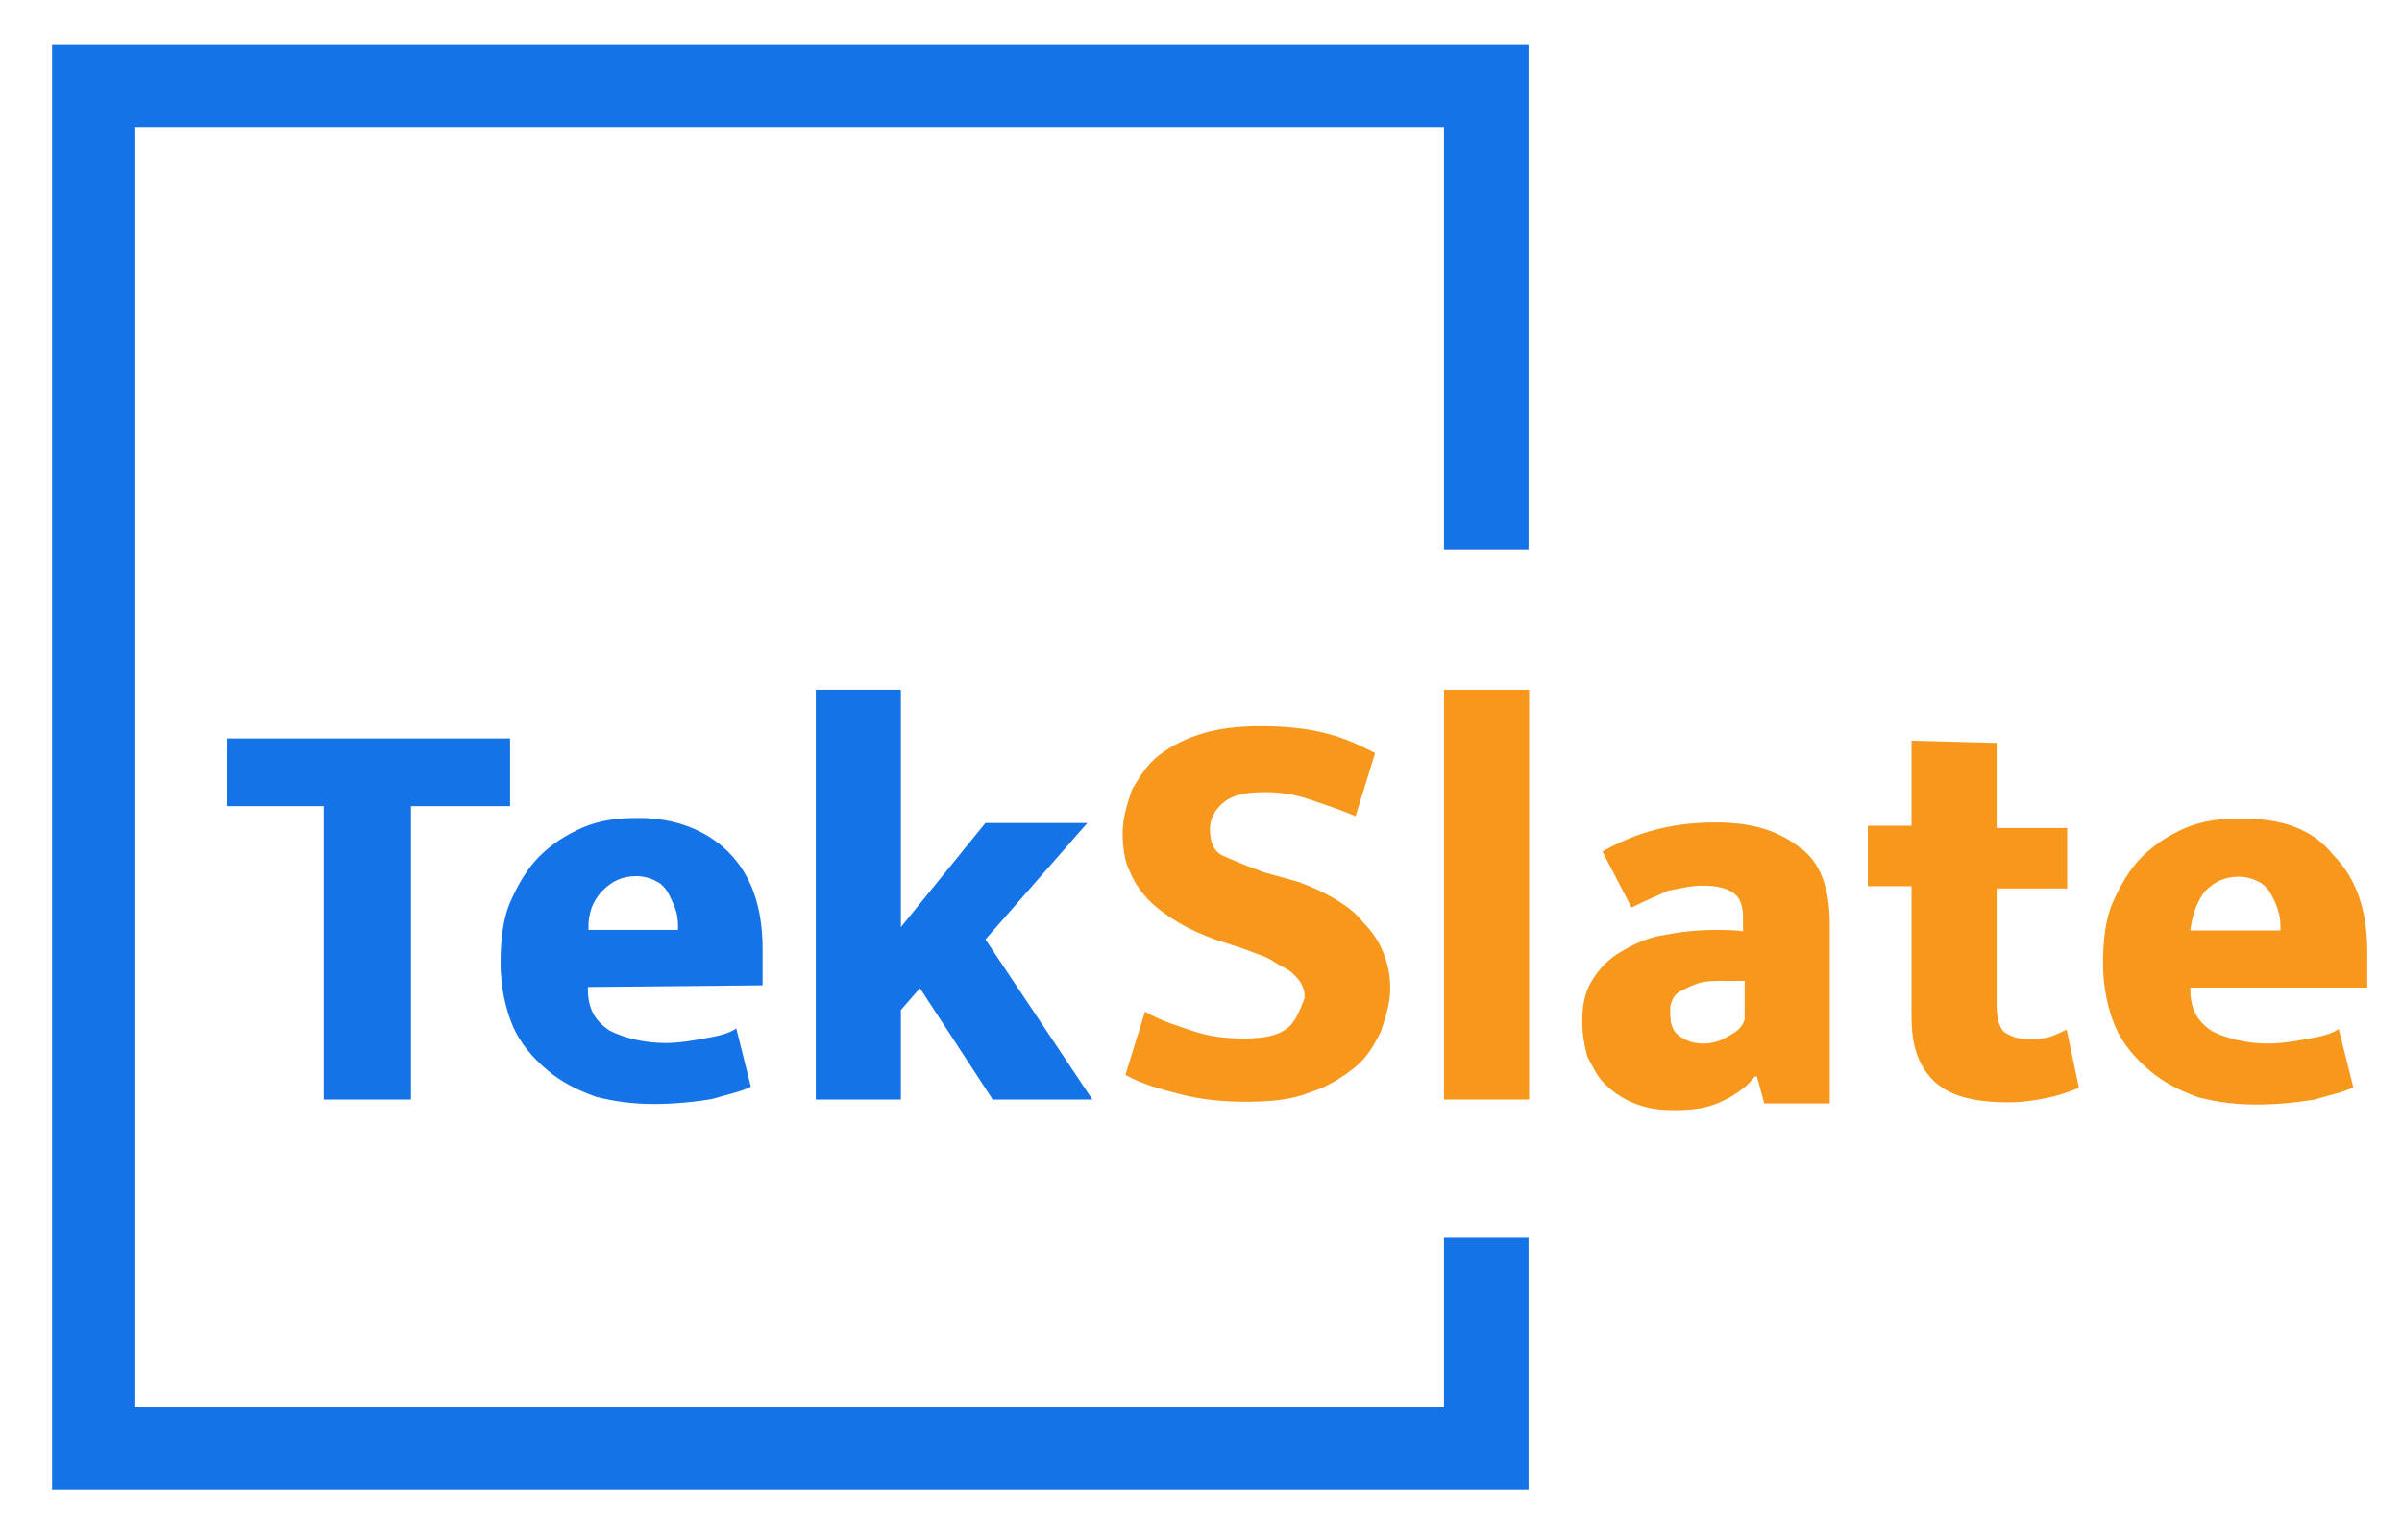
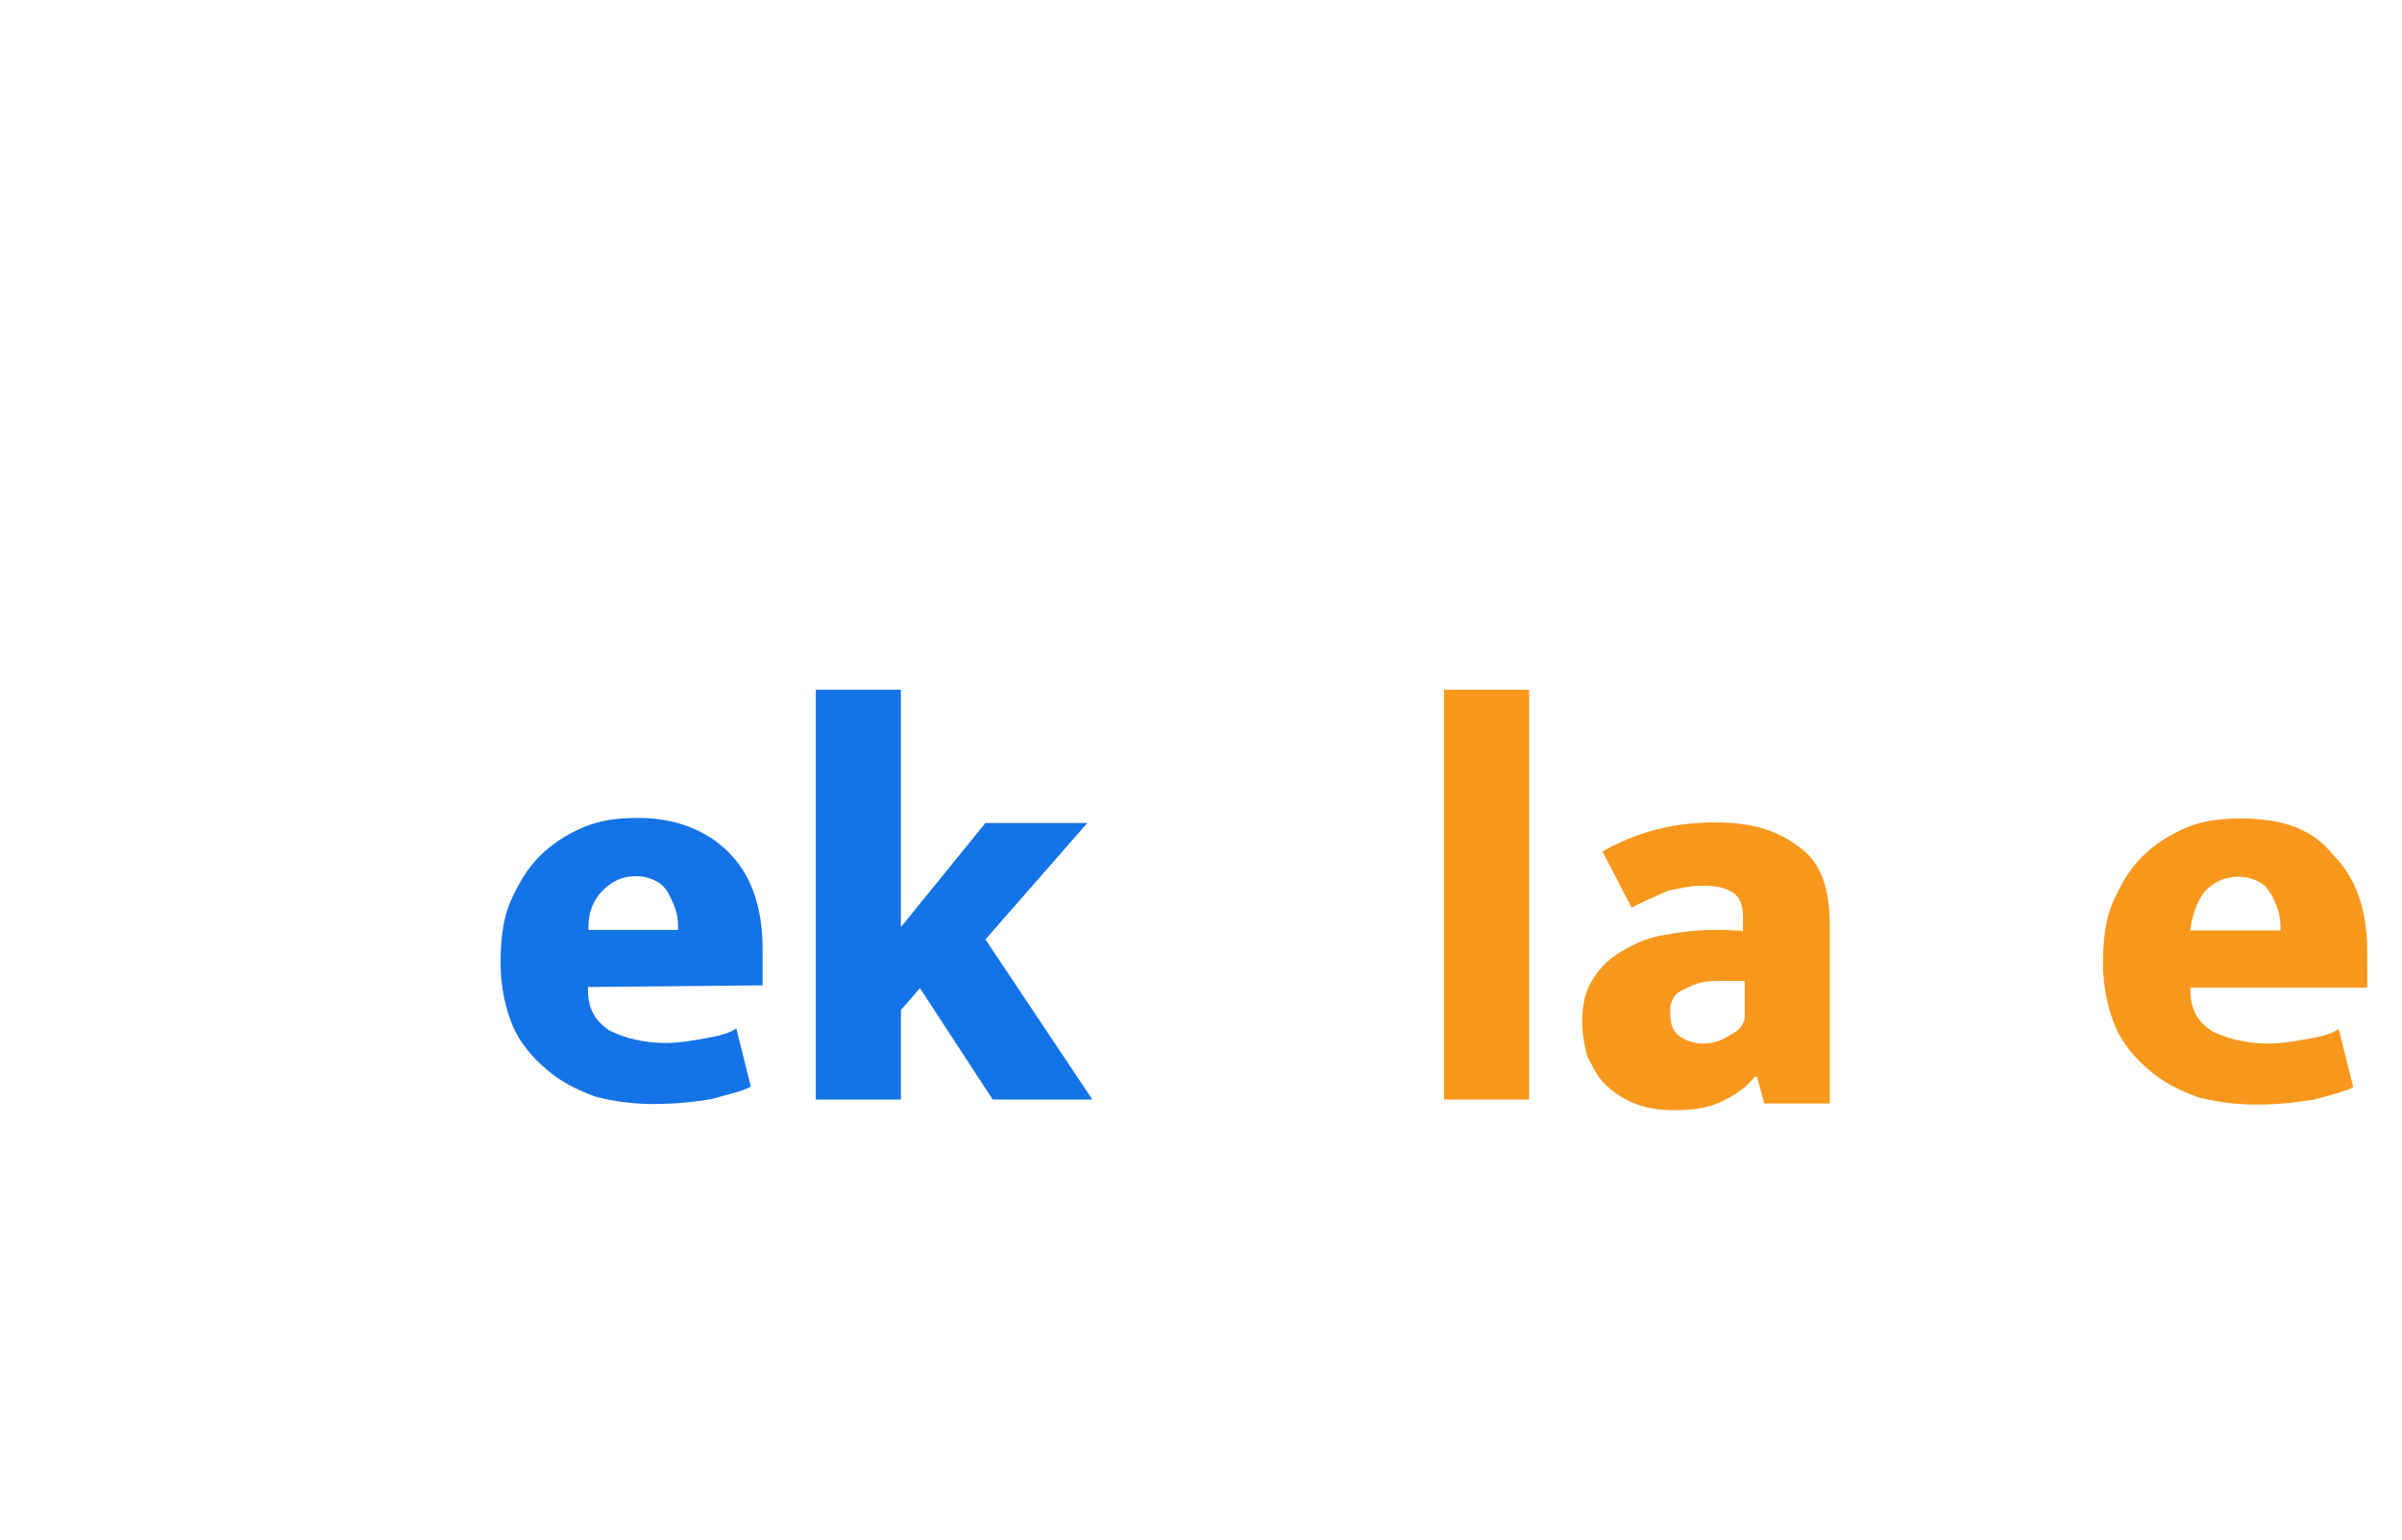
<svg xmlns="http://www.w3.org/2000/svg" version="1.1" id="Layer_1" x="0px" y="0px" viewBox="0 0 429 275" style="enable-background:new 0 0 429 275;" xml:space="preserve">
  <style type="text/css">
	.st0{fill:none;}
	.st1{fill:#1473E6;}
	.st2{fill:#F7981D;}
</style>
  <g>
    <path class="st0" d="M120.1,162.2c-0.4-1.3-0.9-2.2-1.3-3c-0.4-0.9-1.3-1.7-2.2-2.2c-0.9-0.4-2.2-0.9-3.5-0.9   c-2.6,0-4.3,0.9-6.1,2.6c-1.7,1.7-2.6,3.9-2.6,6.9h16C120.6,164.8,120.6,163.5,120.1,162.2z" />
    <path class="st0" d="M303.3,175.6c-1.3,0.4-2.2,0.9-3,1.3c-0.9,0.4-1.3,1.3-1.7,1.7c-0.4,0.9-0.4,1.3-0.4,2.2   c0,2.2,0.4,3.5,1.7,4.3c1.3,0.9,2.6,1.3,4.3,1.3c1.7,0,3-0.4,4.3-1.3c1.3-0.9,2.2-2.2,3-3v-6.9h-3.5   C305.9,175.2,304.6,175.6,303.3,175.6z" />
    <path class="st0" d="M405.5,159.6c-0.4-0.9-1.3-1.7-2.2-2.2c-0.9-0.4-2.2-0.9-3.5-0.9c-2.6,0-4.3,0.9-6.1,2.6   c-1.7,1.7-2.6,3.9-2.6,6.9h16c0-1.3,0-2.2-0.4-3.5C406.8,161.3,406.4,160.4,405.5,159.6z" />
-     <polygon class="st1" points="73.4,196.4 73.4,144 91.1,144 91.1,131.9 40.5,131.9 40.5,144 57.8,144 57.8,196.4  " />
    <path class="st1" d="M136.2,176v-6.5c0-7.8-2.2-13.4-6.1-17.3c-3.9-3.9-9.5-6.1-16-6.1c-3.9,0-6.9,0.4-10,1.7c-3,1.3-5.6,3-7.8,5.2   c-2.2,2.2-3.9,5.2-5.2,8.2c-1.3,3-1.7,6.9-1.7,10.8c0,4.3,0.9,8.2,2.2,11.3c1.3,3,3.5,5.6,6.1,7.8c2.6,2.2,5.2,3.5,8.7,4.8   c3.5,0.9,6.9,1.3,10.4,1.3c3.9,0,7.4-0.4,10.4-0.9c3-0.9,5.2-1.3,6.9-2.2l-2.6-10.4c-1.3,0.9-3,1.3-5.2,1.7   c-2.2,0.4-4.8,0.9-7.4,0.9c-3.9,0-7.4-0.9-10-2.2c-2.6-1.7-3.9-3.9-3.9-7.4v-0.4L136.2,176L136.2,176z M107.6,159.1   c1.7-1.7,3.5-2.6,6.1-2.6c1.3,0,2.6,0.4,3.5,0.9c0.9,0.4,1.7,1.3,2.2,2.2c0.4,0.9,0.9,1.7,1.3,3c0.4,1.3,0.4,2.2,0.4,3.5h-16   C105,163,105.9,160.9,107.6,159.1z" />
    <polygon class="st1" points="145.7,123.2 145.7,196.4 160.9,196.4 160.9,180.4 164.3,176.5 177.3,196.4 195.1,196.4 176,167.8    194.2,147 176,147 160.9,165.6 160.9,123.2  " />
-     <path class="st2" d="M229.7,183.8c-1.7,1.3-4.3,1.7-7.8,1.7c-3,0-6.1-0.4-8.7-1.3c-2.6-0.9-5.6-1.7-8.7-3.5l-3.5,11.3   c3,1.7,6.5,2.6,10,3.5c3.5,0.9,7.4,1.3,11.7,1.3c4.3,0,8.2-0.4,11.3-1.7c3-0.9,5.6-2.6,7.8-4.3s3.5-3.9,4.8-6.5   c0.9-2.6,1.7-5.2,1.7-7.8c0-2.2-0.4-4.3-1.3-6.5c-0.9-2.2-2.2-3.9-3.5-5.2c-1.3-1.7-3-3-5.2-4.3c-2.2-1.3-4.3-2.2-6.5-3l-6.1-1.7   c-3.5-1.3-5.6-2.2-7.4-3c-1.7-0.9-2.2-2.6-2.2-4.8c0-1.7,0.9-3.5,2.6-4.8c1.7-1.3,3.9-1.7,7.4-1.7c2.6,0,5.2,0.4,7.8,1.3   c2.6,0.9,5.2,1.7,8.2,3l3.5-11.3c-2.6-1.3-5.2-2.6-8.7-3.5c-3.5-0.9-7.4-1.3-11.7-1.3c-3.9,0-7.4,0.4-10.4,1.3   c-3,0.9-5.6,2.2-7.8,3.9s-3.5,3.9-4.8,6.1c-0.9,2.6-1.7,5.2-1.7,7.8c0,2.6,0.4,5.2,1.3,6.9c0.9,2.2,2.2,3.9,3.5,5.2   c1.3,1.3,3,2.6,5.2,3.9c2.2,1.3,4.3,2.2,6.5,3l5.2,1.7c2.2,0.9,3.9,1.3,5.2,2.2c1.3,0.9,2.6,1.3,3.5,2.2c0.9,0.9,1.3,1.3,1.7,2.2   s0.4,1.3,0.4,2.2C231.9,181.2,231,183,229.7,183.8z" />
    <rect x="257.9" y="123.2" class="st2" width="15.2" height="73.2" />
    <path class="st2" d="M306.4,166.1c-3.5,0-6.5,0.4-9.1,0.9c-3,0.4-5.6,1.7-7.8,3c-2.2,1.3-3.9,3-5.2,5.2c-1.3,2.2-1.7,4.3-1.7,7.4   c0,2.2,0.4,4.3,0.9,6.1c0.9,1.7,1.7,3.5,3,4.8c1.3,1.3,3,2.6,5.2,3.5c2.2,0.9,4.3,1.3,7.4,1.3c3.5,0,6.1-0.4,8.7-1.7   c2.6-1.3,4.3-2.6,5.6-4.3h0.4l1.3,4.8h11.7v-32c0-6.5-1.7-11.3-5.6-13.9c-3.9-3-8.7-4.3-14.7-4.3c-3.9,0-7.4,0.4-10.8,1.3   c-3.5,0.9-6.5,2.2-9.5,3.9l5.2,10c2.6-1.3,4.8-2.2,6.5-3c2.2-0.4,3.9-0.9,6.1-0.9c2.6,0,4.3,0.4,5.6,1.3c1.3,0.9,1.7,2.6,1.7,4.3   v2.6C311.1,166.1,306.4,166.1,306.4,166.1z M311.6,175.2v6.9c-0.4,1.3-1.3,2.2-3,3c-1.3,0.9-3,1.3-4.3,1.3c-1.7,0-3-0.4-4.3-1.3   c-1.3-0.9-1.7-2.2-1.7-4.3c0-0.9,0-1.3,0.4-2.2c0.4-0.9,0.9-1.3,1.7-1.7c0.9-0.4,1.7-0.9,3-1.3c1.3-0.4,3-0.4,4.8-0.4L311.6,175.2z   " />
-     <path class="st2" d="M341.4,132.3v15.2h-7.8v10.8h7.8v23.4c0,5.2,1.3,8.7,3.9,11.3c2.6,2.6,6.9,3.9,13.4,3.9c2.6,0,5.2-0.4,7.4-0.9   s4.3-1.3,5.2-1.7l-2.2-10.4c-0.9,0.4-1.7,0.9-3,1.3c-1.3,0.4-2.6,0.4-3.9,0.4c-1.7,0-3-0.4-4.3-1.3c-0.9-0.9-1.3-2.6-1.3-4.8v-20.8   h12.6v-10.8h-12.6v-15.2L341.4,132.3L341.4,132.3z" />
    <path class="st2" d="M400.3,146.2c-3.9,0-6.9,0.4-10,1.7c-3,1.3-5.6,3-7.8,5.2c-2.2,2.2-3.9,5.2-5.2,8.2c-1.3,3-1.7,6.9-1.7,10.8   c0,4.3,0.9,8.2,2.2,11.3c1.3,3,3.5,5.6,6.1,7.8c2.6,2.2,5.2,3.5,8.7,4.8c3.5,0.9,6.9,1.3,10.4,1.3c3.9,0,7.4-0.4,10.4-0.9   c3-0.9,5.2-1.3,6.9-2.2l-2.6-10.4c-1.3,0.9-3,1.3-5.2,1.7c-2.2,0.4-4.8,0.9-7.4,0.9c-3.9,0-7.4-0.9-10-2.2   c-2.6-1.7-3.9-3.9-3.9-7.4v-0.4h31.6V170c0-7.8-2.2-13.4-6.1-17.3C412.9,147.9,407.3,146.2,400.3,146.2z M391.2,166.1   c0.4-3,1.3-5.2,2.6-6.9c1.7-1.7,3.5-2.6,6.1-2.6c1.3,0,2.6,0.4,3.5,0.9c0.9,0.4,1.7,1.3,2.2,2.2s0.9,1.7,1.3,3   c0.4,1.3,0.4,2.2,0.4,3.5H391.2z" />
-     <polygon class="st1" points="9.3,266.1 273,266.1 273,221.1 257.9,221.1 257.9,251.4 24,251.4 24,22.7 257.9,22.7 257.9,98.1    273,98.1 273,8 9.3,8  " />
  </g>
</svg>